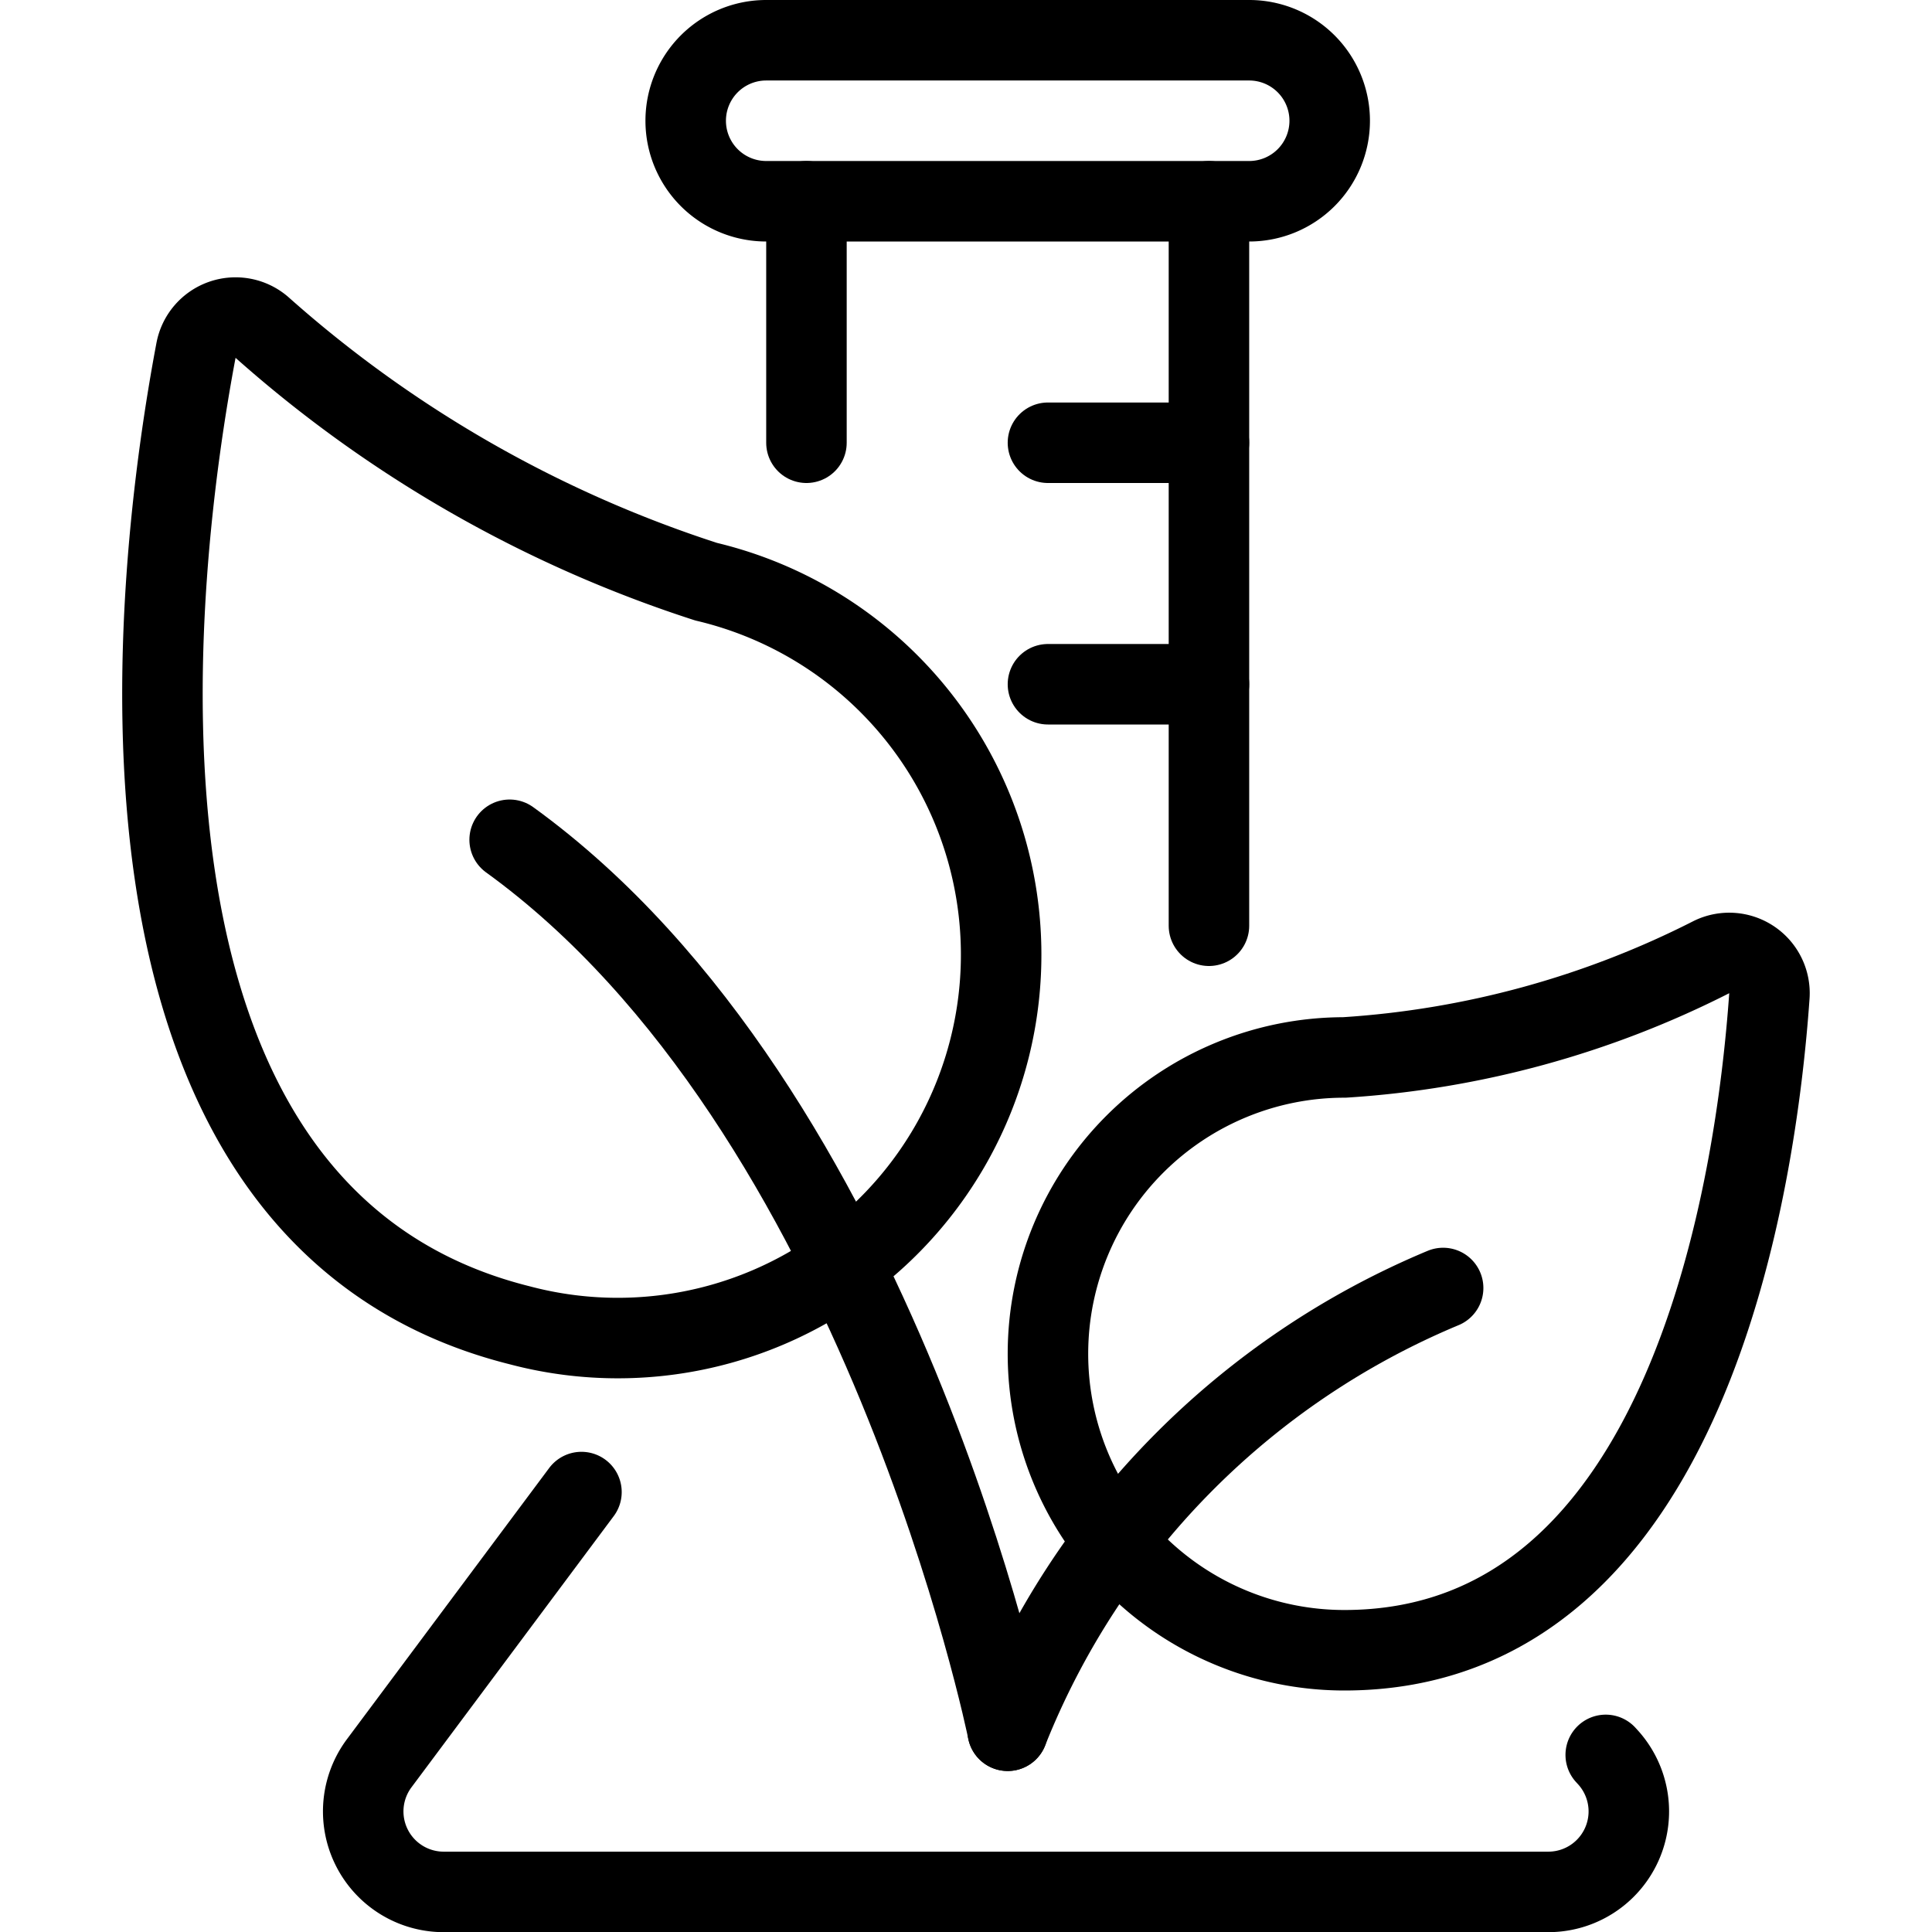
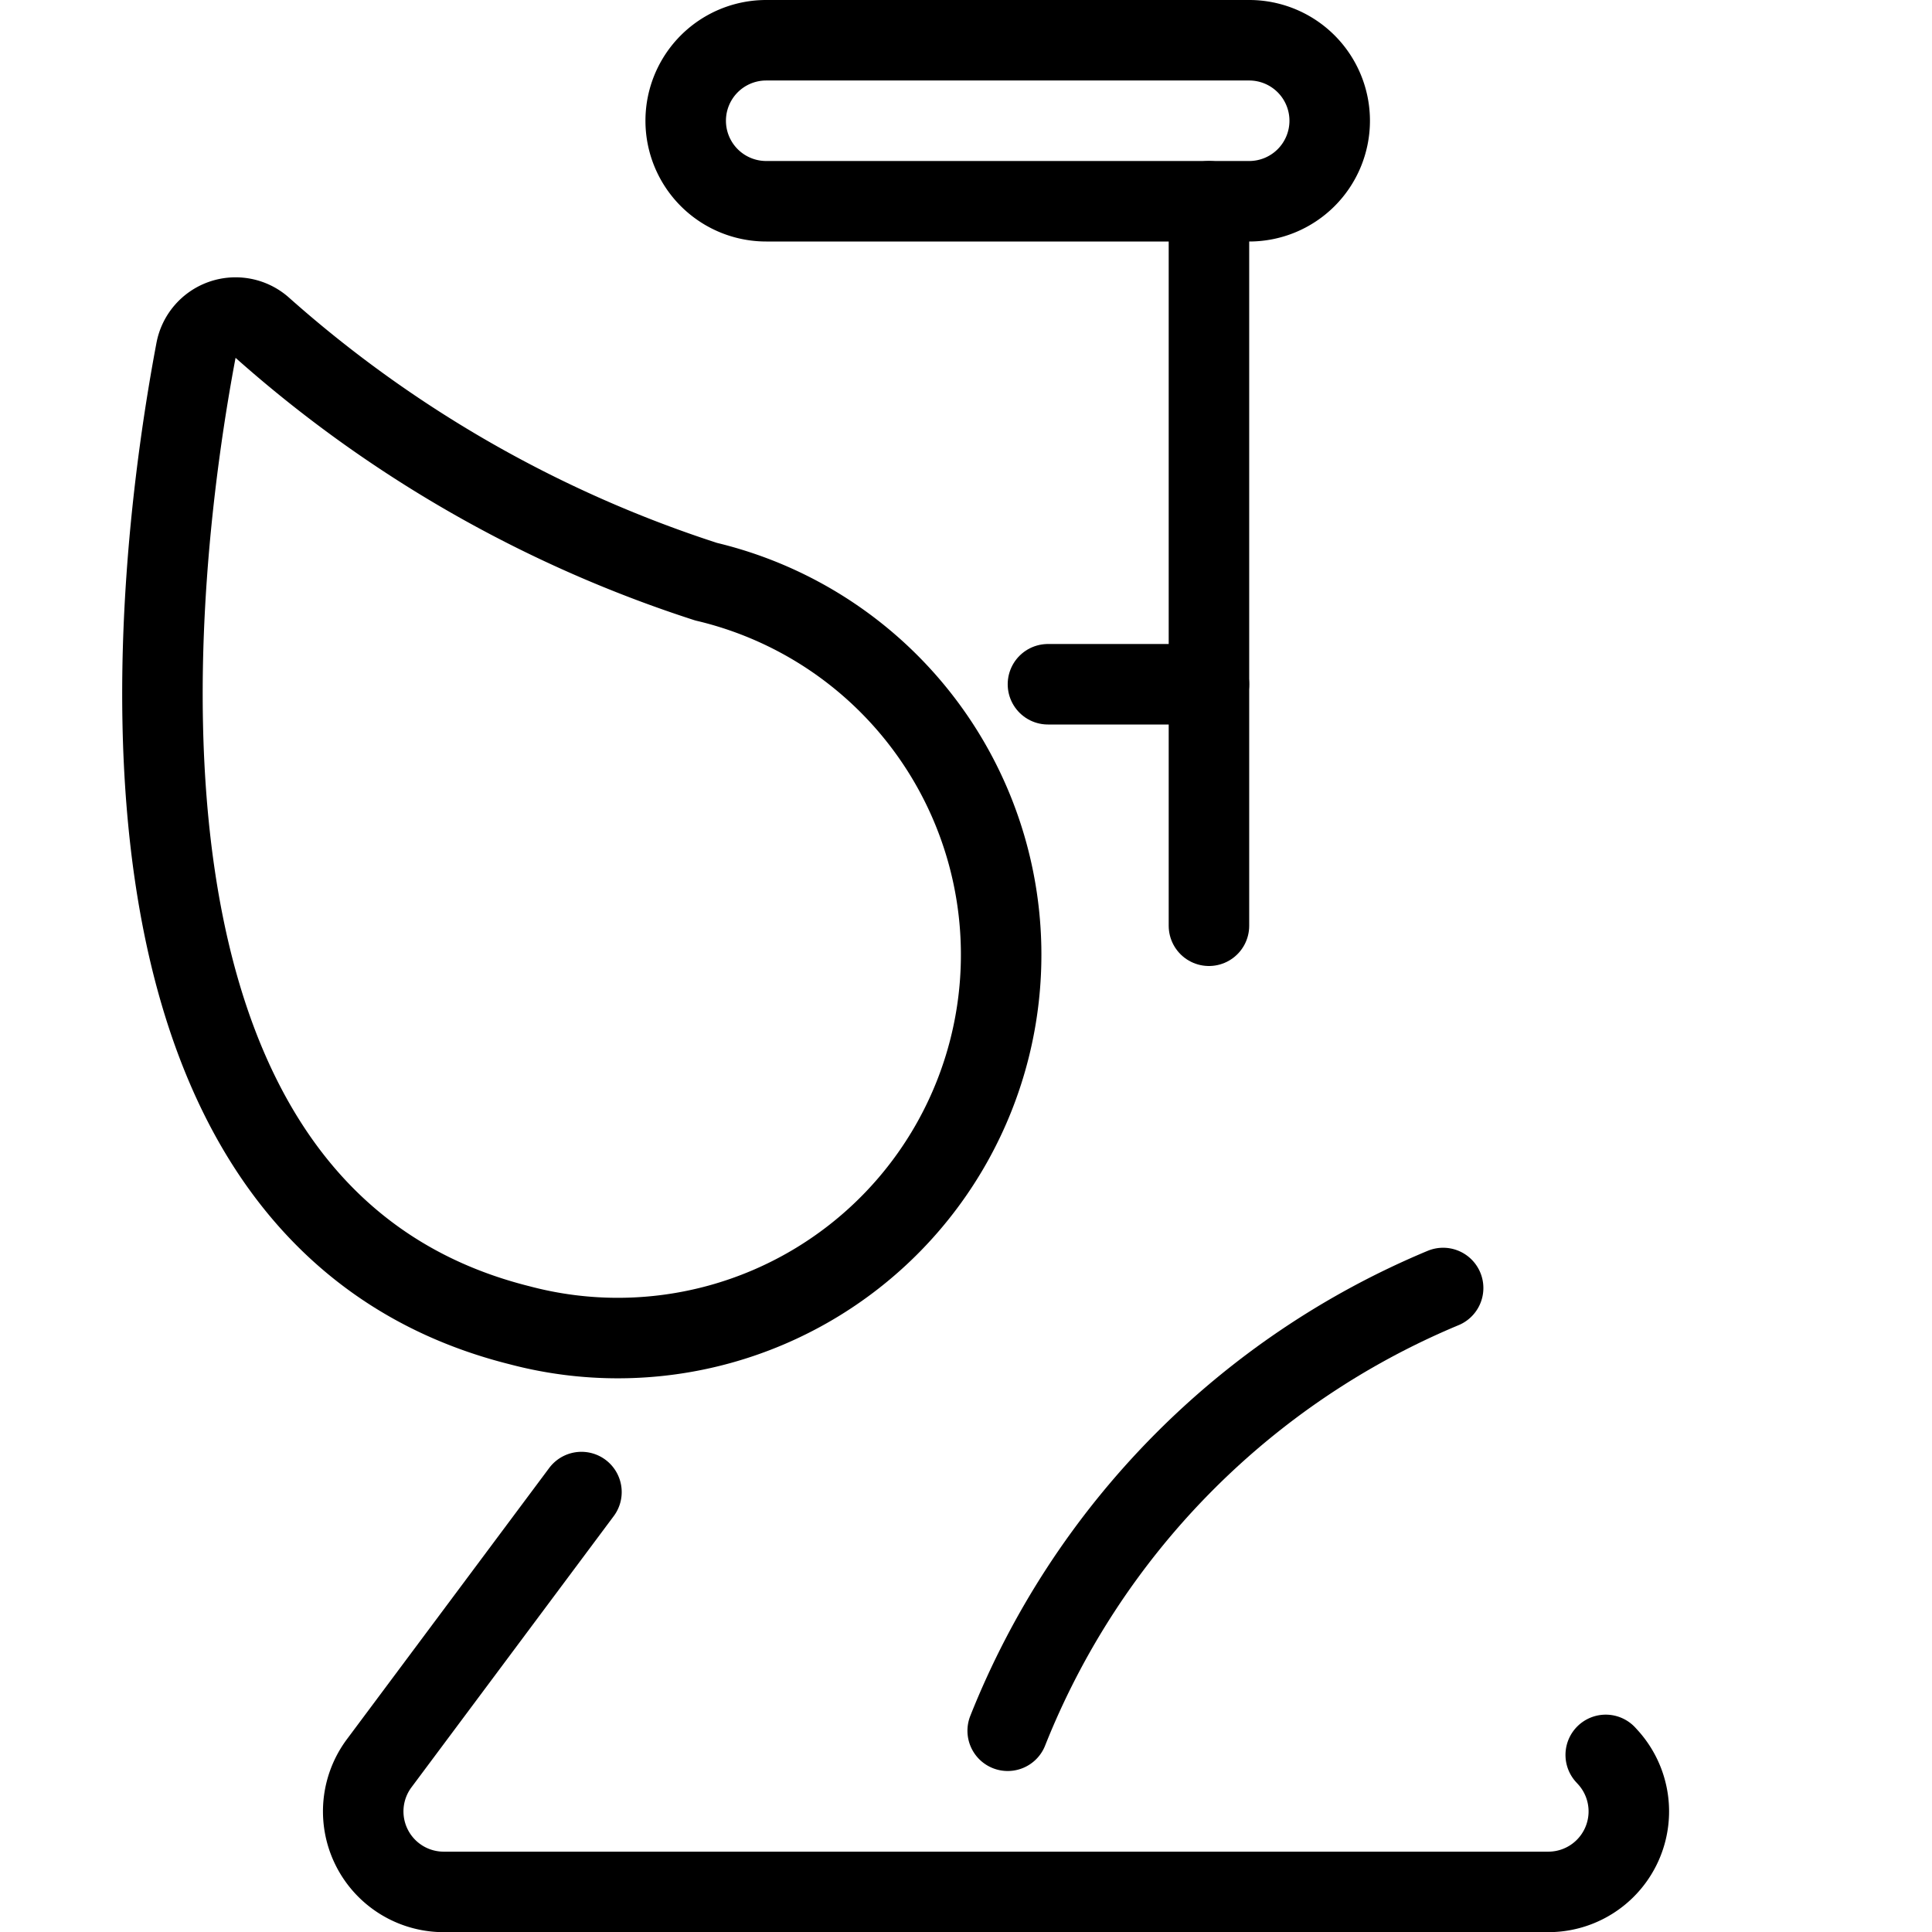
<svg xmlns="http://www.w3.org/2000/svg" viewBox="0 0 24 24">
  <g transform="matrix(1,0,0,1,0,0)">
    <path d="M19.947,21.8l.021.023a1,1,0,0,1-.734,1.679H5.512a1,1,0,0,1-.8-1.6l2.511-3.367" fill="none" stroke="#000000" stroke-linecap="round" stroke-linejoin="round" />
    <path d="M15.018 2.5L15.018 11.5" fill="none" stroke="#000000" stroke-linecap="round" stroke-linejoin="round" />
-     <path d="M10.018 5.5L10.018 2.5" fill="none" stroke="#000000" stroke-linecap="round" stroke-linejoin="round" />
    <path d="M16.518,1.5a1,1,0,0,1-1,1h-6a1,1,0,0,1,0-2h6A1,1,0,0,1,16.518,1.5Z" fill="none" stroke="#000000" stroke-linecap="round" stroke-linejoin="round" />
-     <path d="M15.018 5.5L13.018 5.5" fill="none" stroke="#000000" stroke-linecap="round" stroke-linejoin="round" />
    <path d="M15.018 8.5L13.018 8.5" fill="none" stroke="#000000" stroke-linecap="round" stroke-linejoin="round" />
-     <path d="M21.267,11.886a.5.5,0,0,1,.713.486C21.821,14.632,21,20.5,16.7,20.5a3.682,3.682,0,0,1,0-7.364A11.686,11.686,0,0,0,21.267,11.886Z" fill="none" stroke="#000000" stroke-linecap="round" stroke-linejoin="round" />
    <path d="M12.518,21.5A9.936,9.936,0,0,1,17.927,16" fill="none" stroke="#000000" stroke-linecap="round" stroke-linejoin="round" />
    <path d="M3.249,4.063a.5.5,0,0,0-.814.289C1.933,7.013.9,15.071,6.455,16.463A4.762,4.762,0,1,0,8.772,7.226,15.434,15.434,0,0,1,3.249,4.063Z" fill="none" stroke="#000000" stroke-linecap="round" stroke-linejoin="round" />
-     <path d="M12.518,21.5s-1.569-7.728-6.187-11.068" fill="none" stroke="#000000" stroke-linecap="round" stroke-linejoin="round" />
  </g>
</svg>